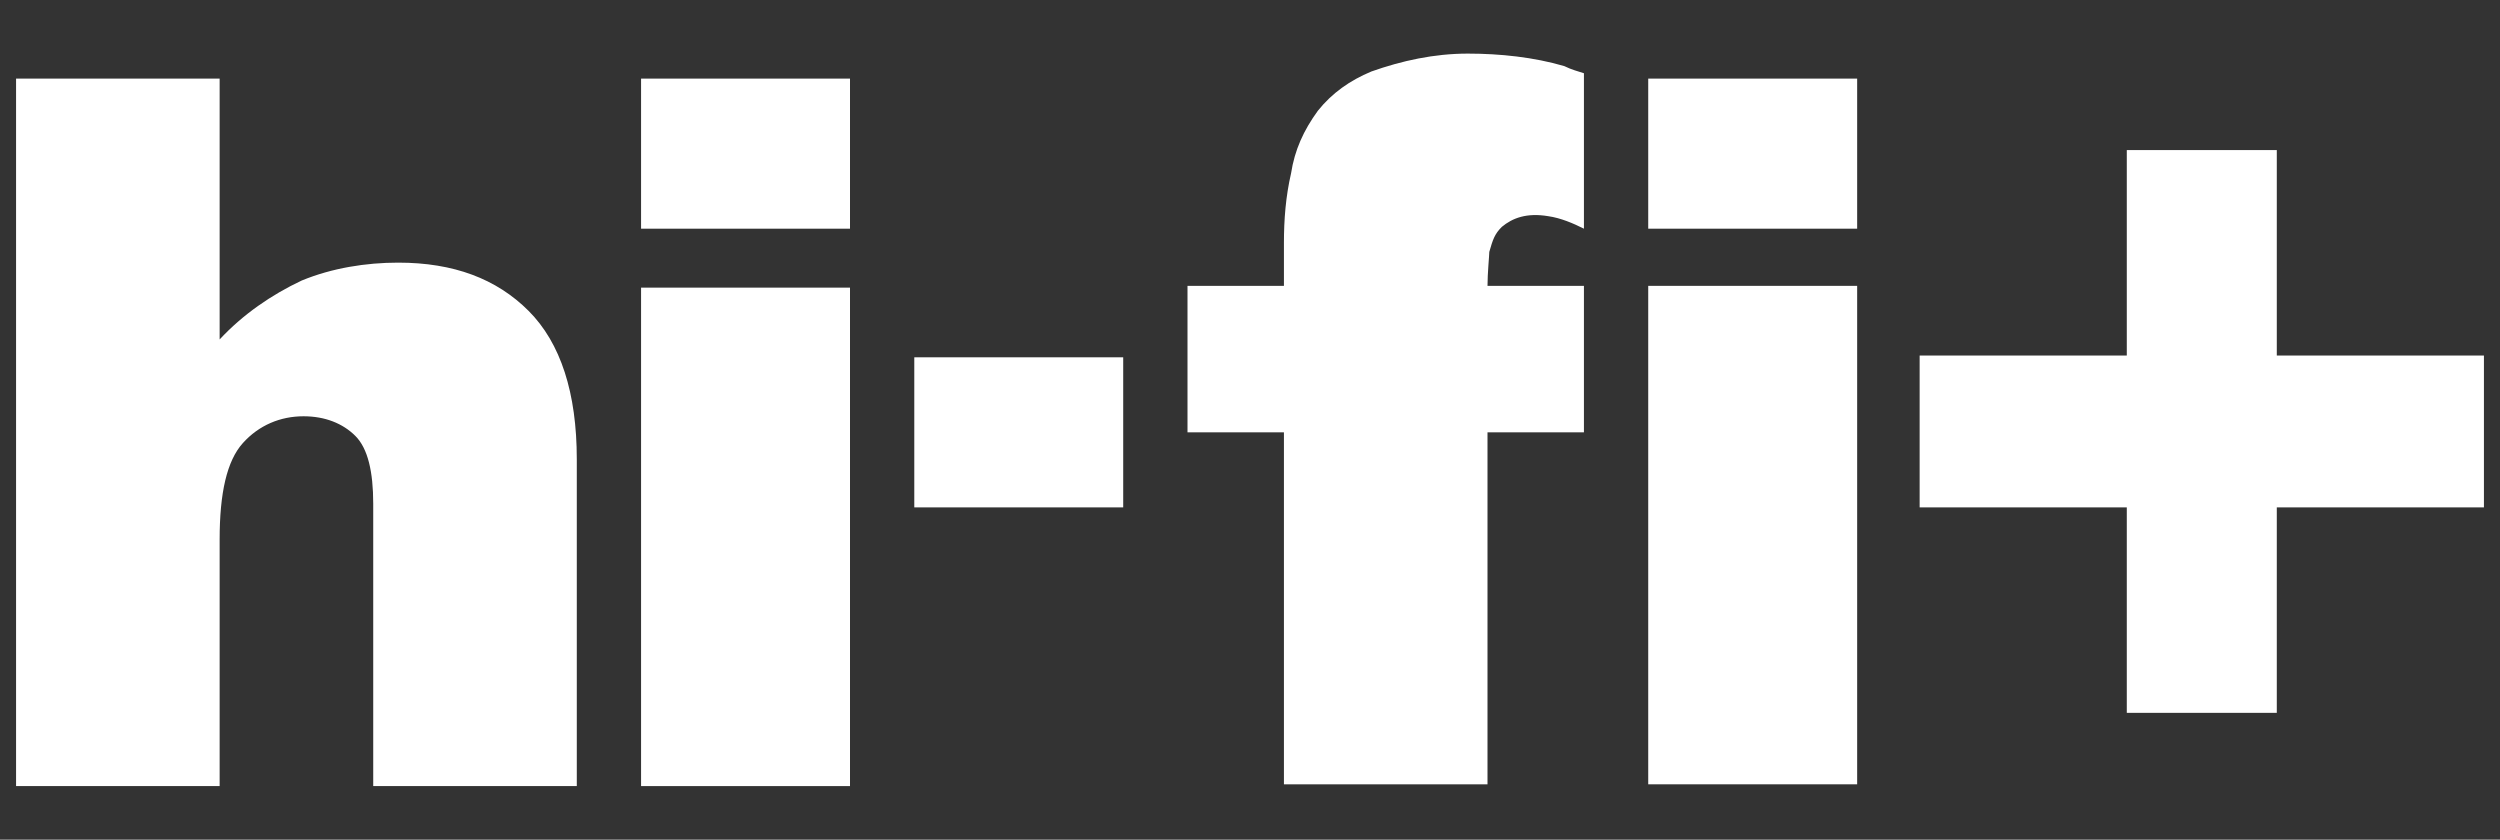
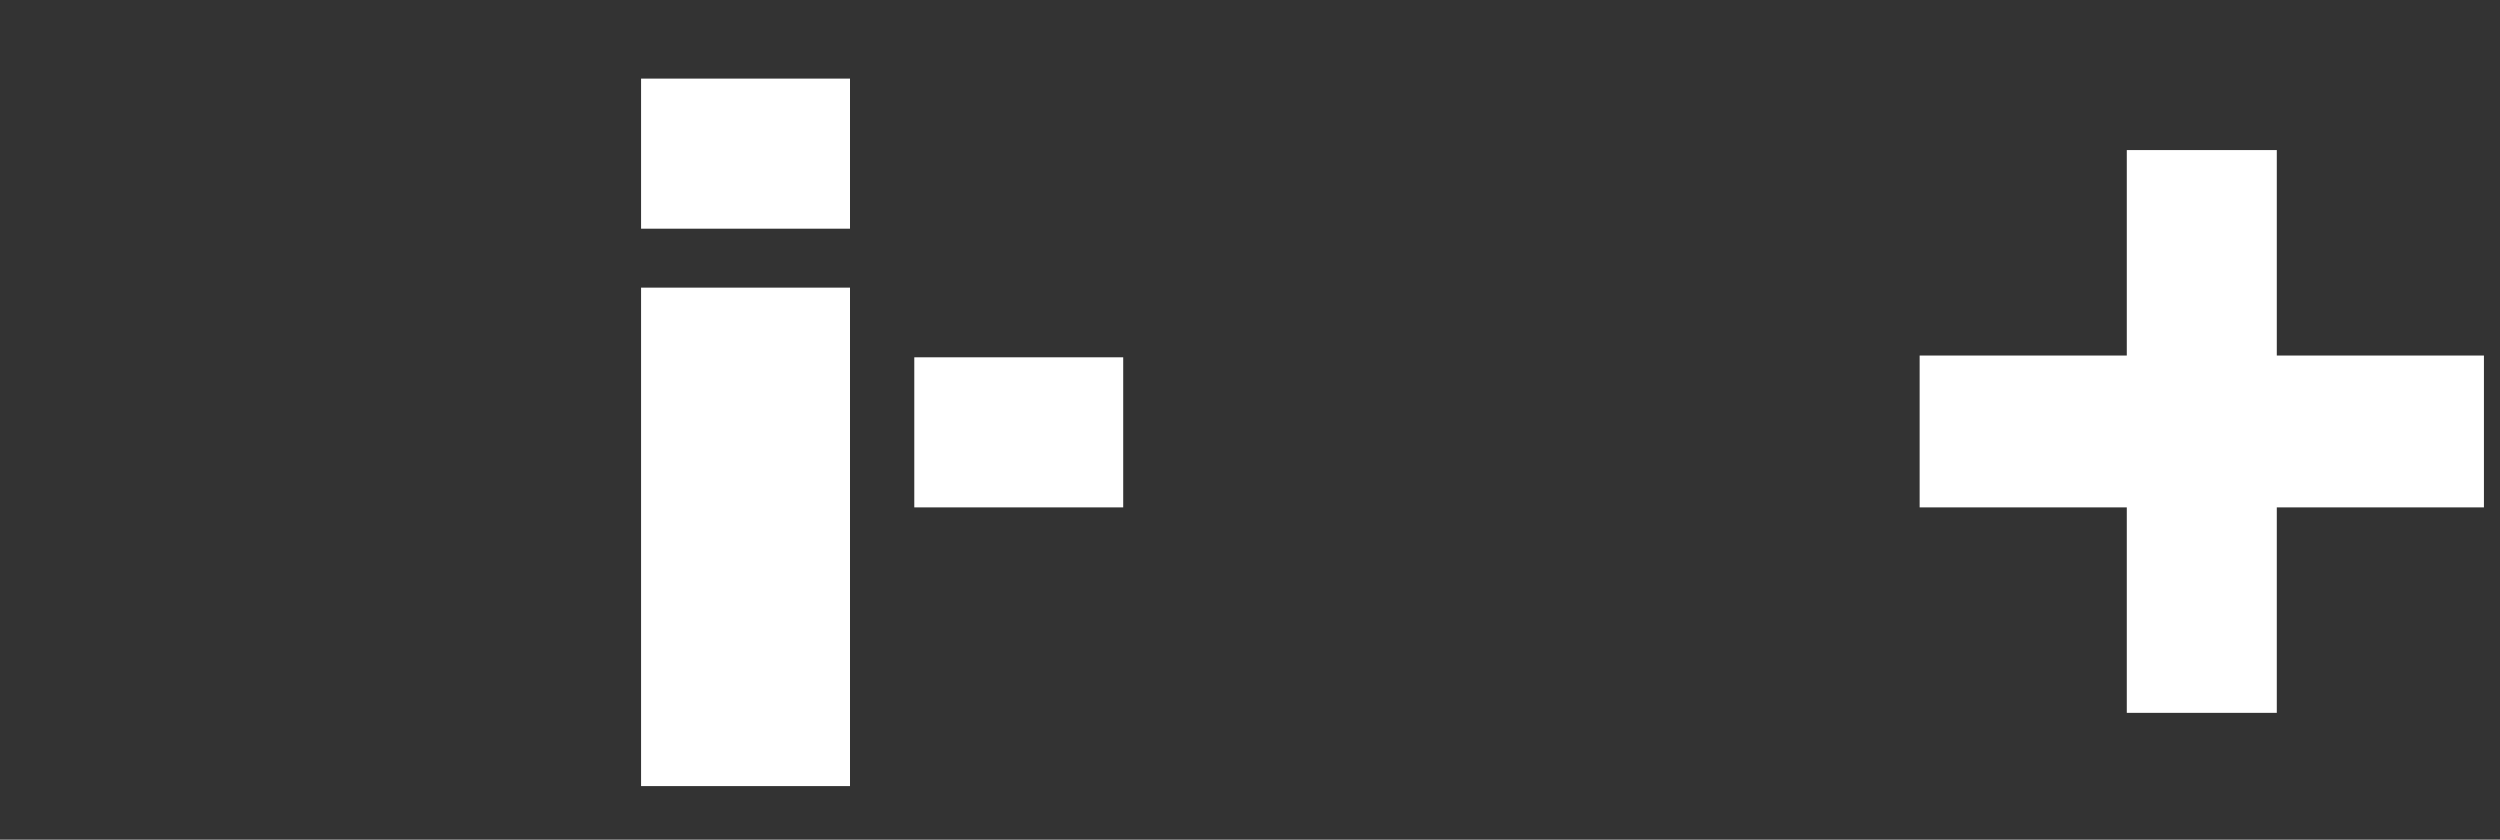
<svg xmlns="http://www.w3.org/2000/svg" width="131" height="44" viewBox="0 0 131 44" fill="none">
  <rect x="0" y="0" width="131" height="44" fill="#333333" stroke="none" />
-   <path fill-rule="evenodd" clip-rule="evenodd" d="M97.315 41.098V14.979H86.367V41.098H97.315Z" fill="white" />
  <path fill-rule="evenodd" clip-rule="evenodd" d="M119.304 18.63V7.864H111.444V18.63H100.589V26.587H111.444V37.353H119.304V26.587H130.158V18.63H119.304Z" fill="white" />
-   <path d="M0.842 4.119H11.509V17.787C12.726 16.477 14.223 15.447 15.814 14.698C17.404 14.043 19.182 13.762 20.867 13.762C23.767 13.762 26.013 14.604 27.697 16.289C29.382 17.974 30.224 20.596 30.224 24.06V41.191H19.557V26.4C19.557 24.715 19.276 23.498 18.621 22.843C17.966 22.187 17.03 21.813 15.907 21.813C14.691 21.813 13.568 22.281 12.726 23.217C11.884 24.153 11.509 25.838 11.509 28.272V41.191H0.842V4.119Z" fill="white" />
  <path fill-rule="evenodd" clip-rule="evenodd" d="M44.54 41.191V15.072H33.592V41.191H44.54Z" fill="white" />
  <path fill-rule="evenodd" clip-rule="evenodd" d="M44.54 4.119H33.592V11.983H44.54V4.119Z" fill="white" />
  <path fill-rule="evenodd" clip-rule="evenodd" d="M58.856 18.723H47.909V26.587H58.856V18.723Z" fill="white" />
-   <path fill-rule="evenodd" clip-rule="evenodd" d="M97.315 4.119H86.367V11.983H97.315V4.119Z" fill="white" />
-   <path d="M82.998 11.983C82.436 11.702 81.781 11.421 81.126 11.328C80.004 11.14 79.255 11.421 78.694 11.889C78.319 12.264 78.226 12.545 78.039 13.2C78.039 13.387 77.945 14.323 77.945 14.979H82.998V22.655H77.945V41.098H67.278V22.655H62.225V14.979H67.278V12.732C67.278 11.515 67.371 10.298 67.652 9.081C67.839 7.864 68.307 6.834 69.056 5.804C69.804 4.868 70.74 4.213 71.863 3.745C73.454 3.183 75.138 2.809 76.916 2.809C78.6 2.809 80.378 2.996 81.969 3.464C82.343 3.651 82.717 3.745 82.998 3.838V11.983Z" fill="white" />
</svg>